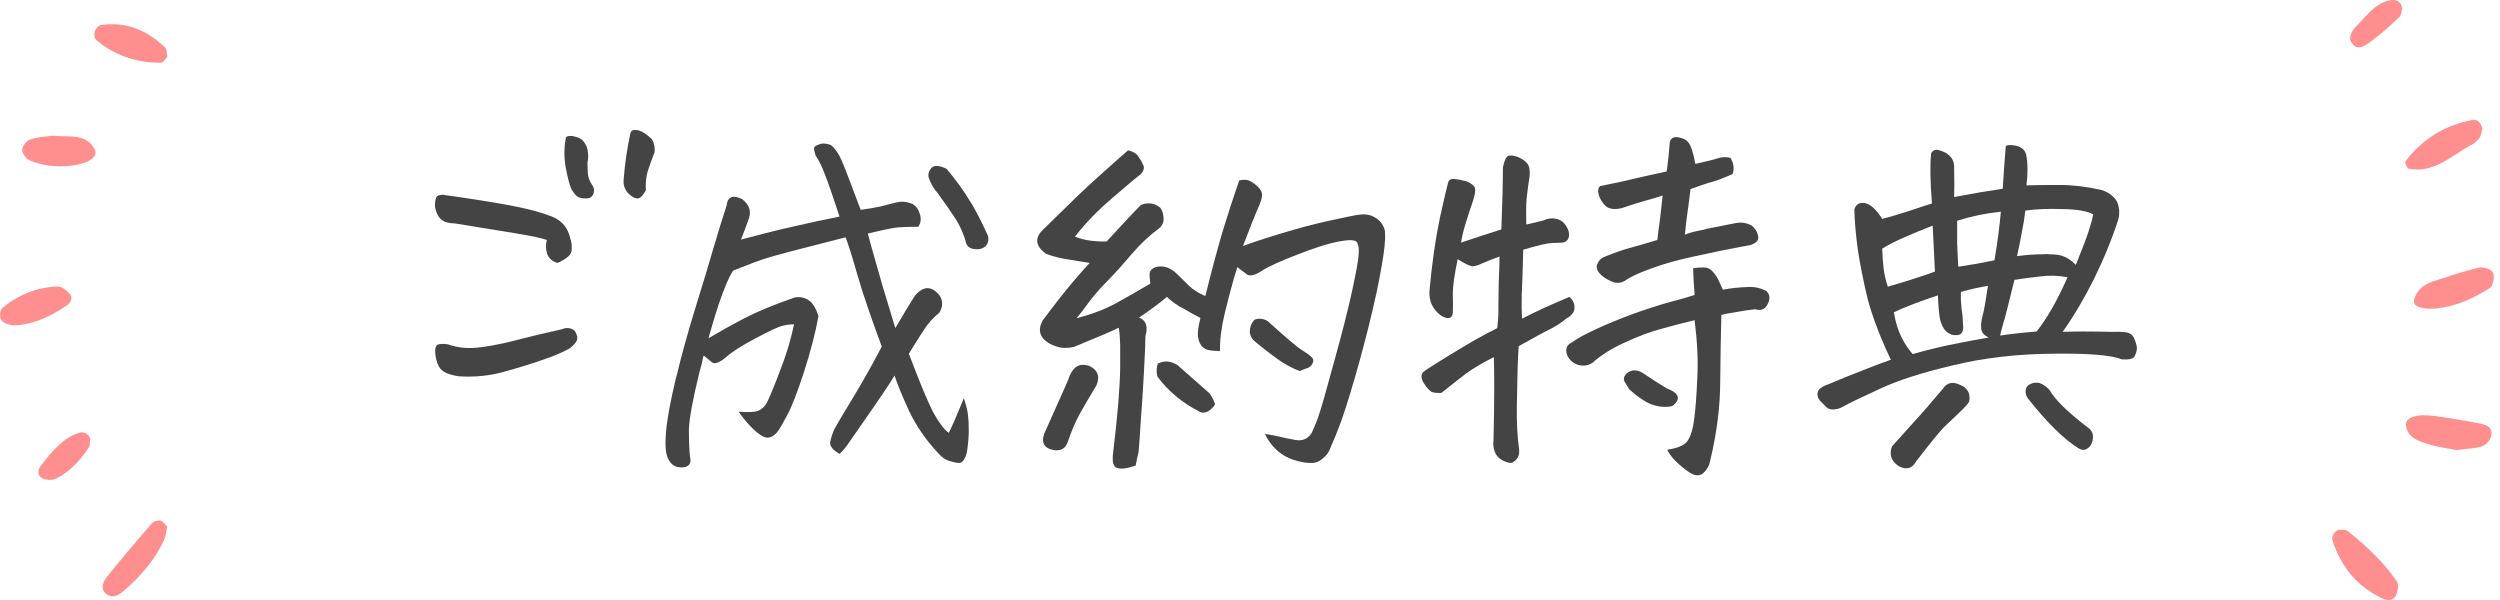
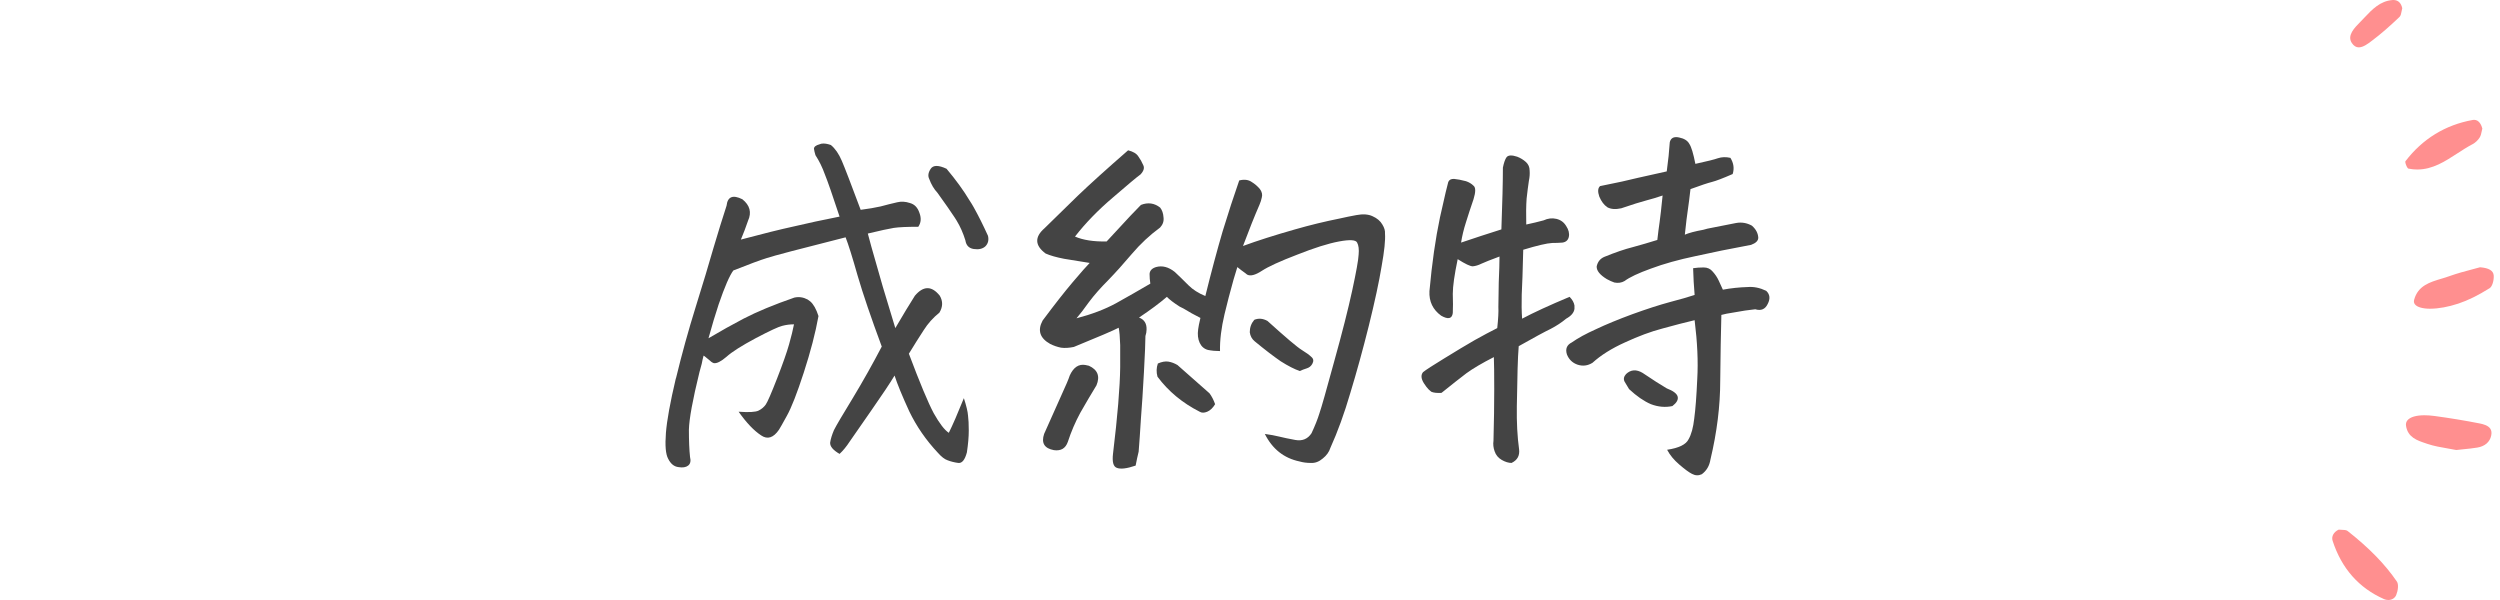
<svg xmlns="http://www.w3.org/2000/svg" width="350" height="84" viewBox="0 0 350 84" fill="none">
  <path d="M327.413 74.148C327.551 74.166 327.699 74.17 327.84 74.174C328.155 74.181 328.481 74.192 328.669 74.34C331.707 76.737 333.898 78.983 335.563 81.417C335.831 81.808 335.727 82.68 335.47 83.298C335.289 83.735 334.872 83.998 334.358 83.998C334.157 83.998 333.955 83.955 333.771 83.876C330.241 82.321 327.818 79.573 326.565 75.707C326.37 75.107 326.711 74.481 327.413 74.148ZM339.42 58.137C339.851 58.137 340.325 58.17 340.828 58.238C342.954 58.524 345.083 58.875 347.161 59.283C347.693 59.388 348.342 59.566 348.643 60.018C348.812 60.274 348.852 60.596 348.766 60.993C348.57 61.894 347.882 62.484 346.824 62.661C346.187 62.766 345.539 62.831 344.852 62.899C344.537 62.932 344.214 62.961 343.877 63.001H343.873C343.493 62.925 343.098 62.856 342.696 62.787C341.748 62.624 340.767 62.458 339.84 62.144L339.615 62.067C338.377 61.655 337.096 61.225 336.846 59.63C336.795 59.319 336.867 59.048 337.059 58.824C337.439 58.383 338.276 58.137 339.42 58.137ZM347.201 37.418C348.432 37.512 349.073 37.885 349.12 38.568C349.167 39.208 348.932 40.105 348.552 40.344C346.944 41.353 345.503 42.061 344.146 42.51C342.759 42.969 341.372 43.219 340.242 43.219L340.238 43.223C339.174 43.223 338.392 42.998 338.088 42.603C337.95 42.426 337.913 42.213 337.979 41.971C338.507 40 340.181 39.501 341.803 39.017C342.172 38.908 342.552 38.792 342.91 38.662C344.018 38.264 345.145 37.968 346.141 37.704C346.528 37.603 346.886 37.508 347.201 37.418ZM346.372 16.776C347.121 16.776 347.426 17.608 347.527 17.991C347.495 18.118 347.466 18.249 347.44 18.379C347.379 18.683 347.313 18.993 347.161 19.239C346.919 19.63 346.542 19.984 346.162 20.183C345.424 20.57 344.703 21.036 344.008 21.488C342.313 22.591 340.564 23.73 338.442 23.73V23.734C338.026 23.734 337.598 23.691 337.171 23.605C337.109 23.593 336.961 23.401 336.842 23.076C336.733 22.788 336.733 22.611 336.755 22.581C339.159 19.439 342.331 17.493 346.18 16.795C346.245 16.784 346.311 16.776 346.372 16.776ZM335.081 0C335.722 0 336.161 0.409 336.316 1.15C336.277 1.284 336.251 1.428 336.226 1.569C336.168 1.88 336.11 2.199 335.933 2.369C334.481 3.754 333.325 4.752 332.188 5.612L332.069 5.703C331.526 6.115 330.852 6.629 330.24 6.629L330.236 6.633C329.853 6.633 329.534 6.433 329.259 6.024C328.55 4.976 329.632 3.887 330.418 3.092C330.621 2.886 330.824 2.672 331.026 2.459C332.102 1.32 333.213 0.145 334.951 0.004C334.994 0.004 335.038 2.18471e-05 335.081 0Z" fill="#FF8F8F" />
-   <path d="M22.3 72.867C22.354 72.867 22.408 72.867 22.459 72.878C22.662 72.907 22.858 73.124 23.082 73.37C23.187 73.486 23.296 73.605 23.415 73.717C23.379 73.891 23.346 74.076 23.314 74.26C23.238 74.712 23.162 75.178 22.97 75.59C21.804 78.125 20.015 80.389 17.343 82.718C16.753 83.231 16.231 83.482 15.753 83.482H15.749C15.46 83.481 15.188 83.387 14.935 83.199C14.612 82.961 14.424 82.664 14.381 82.32C14.323 81.868 14.519 81.322 14.917 80.823C16.72 78.574 18.679 76.242 21.264 73.262C21.459 73.038 21.905 72.867 22.3 72.867ZM11.451 60.535C11.94 60.535 12.371 60.835 12.632 61.359C12.614 61.493 12.607 61.639 12.6 61.783C12.585 62.098 12.567 62.423 12.422 62.648C11.079 64.727 9.564 66.159 7.794 67.026C7.588 67.128 7.305 67.182 6.994 67.182V67.186C6.589 67.186 6.172 67.092 5.883 66.937C5.622 66.796 5.455 66.575 5.397 66.296C5.325 65.949 5.437 65.547 5.694 65.222L5.811 65.073C7.237 63.262 8.71 61.389 11.027 60.608C11.168 60.561 11.314 60.535 11.451 60.535ZM8.109 40.109C8.649 40.109 9.333 40.631 9.746 41.115C9.934 41.336 10.014 41.574 9.978 41.827C9.93 42.174 9.673 42.54 9.282 42.808C6.629 44.622 4.114 45.544 1.805 45.548C0.61 45.349 0.089 44.984 0.01 44.29C-0.037 43.889 0.089 43.299 0.343 43.093C2.7 41.187 5.314 40.182 8.109 40.109ZM7.356 18.994C7.881 19.052 8.428 19.062 8.96 19.073C10.767 19.11 12.328 19.139 13.259 20.918C13.422 21.233 13.414 21.536 13.24 21.829C12.715 22.697 10.81 23.279 8.5 23.279C8.211 23.279 7.914 23.272 7.617 23.254C6.444 23.185 5.263 22.919 4.202 22.485C3.684 22.275 3.109 21.493 3.102 20.994C3.094 20.513 3.696 19.71 4.188 19.54C4.978 19.269 5.828 19.175 6.574 19.092C6.857 19.059 7.121 19.03 7.356 18.994ZM15.739 3.39C18.404 3.39 20.888 4.493 23.126 6.67C23.296 6.836 23.336 7.166 23.372 7.487C23.39 7.628 23.405 7.777 23.434 7.91C23.347 8.012 23.256 8.128 23.173 8.243C22.992 8.489 22.789 8.767 22.622 8.771H22.336V8.775C18.954 8.774 15.967 7.704 13.454 5.589C13.222 5.394 13.153 4.742 13.266 4.377C13.374 4.034 13.791 3.571 14.12 3.517C14.667 3.43 15.211 3.39 15.739 3.39Z" fill="#FF8F8F" />
-   <path d="M264.722 50.363L263.983 48.781C262.823 46.145 261.979 43.807 261.452 41.768C260.854 39.272 260.397 36.969 260.081 34.859C259.8 32.715 259.642 30.869 259.606 29.322C259.817 28.619 260.292 28.32 261.03 28.426C261.804 28.531 262.63 29.27 263.509 30.641C264.247 30.465 265.284 30.166 266.62 29.744C267.991 29.287 269.274 28.865 270.47 28.479C270.224 25.314 270.188 22.977 270.364 21.465C270.61 20.973 271.05 20.85 271.683 21.096C272.351 21.307 272.843 21.623 273.159 22.045C273.476 22.467 273.616 22.959 273.581 23.521C273.616 25.244 273.616 26.598 273.581 27.582C275.972 27.125 278.239 26.738 280.384 26.422C280.524 24.137 280.665 22.15 280.806 20.463C280.946 20.357 281.157 20.305 281.438 20.305C281.649 20.305 281.931 20.34 282.282 20.41C283.021 20.586 283.478 20.99 283.653 21.623C283.899 22.783 283.917 24.225 283.706 25.947C284.937 25.912 286.466 25.895 288.294 25.895C290.157 25.895 292.108 26.123 294.147 26.58C294.851 26.791 295.413 27.107 295.835 27.529C296.292 27.951 296.556 28.461 296.626 29.059C296.696 29.34 296.714 29.639 296.679 29.955C296.679 30.236 296.626 30.535 296.521 30.852C295.642 33.559 294.517 36.301 293.146 39.078C291.774 41.82 290.315 44.281 288.769 46.461C290.21 46.391 292.548 46.391 295.782 46.461C296.345 46.426 296.942 46.443 297.575 46.514C298.208 46.584 298.63 46.918 298.841 47.516C299.087 48.113 299.192 48.57 299.157 48.887C299.122 49.203 299.017 49.537 298.841 49.889C298.665 50.24 298.067 50.381 297.048 50.31C295.606 49.713 292.39 49.449 287.397 49.52C282.405 49.555 277.729 50.1 273.37 51.154C269.046 52.174 265.618 53.281 263.087 54.477C260.556 55.637 258.851 56.463 257.972 56.955C257.62 57.166 257.198 57.289 256.706 57.324C256.214 57.359 255.827 57.201 255.546 56.85C255.3 56.603 255.054 56.357 254.808 56.111C254.562 55.83 254.438 55.514 254.438 55.162C254.474 54.775 254.632 54.494 254.913 54.318C255.194 54.107 255.511 53.949 255.862 53.844C257.444 53.176 258.956 52.56 260.397 51.998C261.874 51.4 263.315 50.855 264.722 50.363ZM270.575 31.59C269.028 32.188 267.71 32.732 266.62 33.225C265.53 33.682 264.493 34.209 263.509 34.807C263.544 35.897 263.614 36.863 263.72 37.707C263.825 38.516 264.019 39.324 264.3 40.133C266.866 39.395 269.063 38.691 270.892 38.023L270.575 31.59ZM274.003 30.904C274.003 31.924 274.003 32.978 274.003 34.068C274.038 35.123 274.091 36.213 274.161 37.338C275.181 37.162 276.06 37.022 276.798 36.916C277.571 36.775 278.38 36.617 279.224 36.441C279.646 33.945 279.944 31.678 280.12 29.639C278.046 29.85 276.007 30.271 274.003 30.904ZM275.69 56.217C275.515 56.533 275.058 57.043 274.319 57.746C273.581 58.449 272.843 59.152 272.104 59.855C271.401 60.594 270.118 62.176 268.255 64.602C267.692 65.621 266.866 65.832 265.776 65.234C264.757 64.531 264.458 63.617 264.88 62.492C265.442 61.859 266.374 60.822 267.675 59.381C269.011 57.94 270.452 56.287 271.999 54.424C272.562 53.58 273.335 53.387 274.319 53.844C275.444 54.266 275.901 55.057 275.69 56.217ZM285.552 53.633C286.044 53.809 286.501 54.125 286.923 54.582C287.696 55.953 289.489 57.711 292.302 59.855C292.935 60.277 293.146 60.91 292.935 61.754C292.829 62.246 292.583 62.598 292.196 62.809C291.845 63.055 291.44 63.037 290.983 62.756C288.944 61.49 286.589 59.17 283.917 55.795C283.636 55.408 283.53 55.004 283.601 54.582C283.671 54.16 283.917 53.879 284.339 53.738C284.761 53.562 285.165 53.527 285.552 53.633ZM285.13 46.408C286.606 44.545 288.048 42.014 289.454 38.815C288.153 38.568 286.853 38.533 285.552 38.709C284.251 38.85 283.073 39.008 282.019 39.184C281.21 42.523 280.683 44.58 280.437 45.353C280.226 46.092 280.085 46.637 280.015 46.988C280.964 46.812 282.669 46.619 285.13 46.408ZM267.78 49.572C268.589 49.326 269.802 49.01 271.419 48.623C273.071 48.236 275.409 47.779 278.433 47.252C277.8 46.971 277.448 46.584 277.378 46.092C277.308 45.565 277.36 44.967 277.536 44.299C277.712 43.736 277.94 42.488 278.222 40.555L278.327 40.027C277.132 40.203 275.866 40.484 274.53 40.871C274.495 41.574 274.513 42.172 274.583 42.664C274.583 42.91 274.601 43.139 274.636 43.35C274.741 43.982 274.812 44.791 274.847 45.775C274.847 46.408 274.636 46.777 274.214 46.883C273.827 46.953 273.476 46.935 273.159 46.83C272.843 46.69 272.597 46.531 272.421 46.355C272.034 45.969 271.753 45.371 271.577 44.562C271.437 43.648 271.349 42.576 271.313 41.346C268.571 42.26 266.515 43.051 265.144 43.719C265.354 45.09 265.741 46.32 266.304 47.41C266.726 48.219 267.218 48.94 267.78 49.572ZM288.663 35.809C289.296 35.984 289.946 36.406 290.614 37.074C291.388 35.211 291.985 33.647 292.407 32.381C292.724 31.432 292.935 30.641 293.04 30.008C292.231 29.551 290.825 29.305 288.821 29.27C286.817 29.199 285.06 29.27 283.548 29.48C283.442 30.43 283.284 31.414 283.073 32.434C282.897 33.418 282.669 34.56 282.388 35.861C283.653 35.685 284.866 35.598 286.026 35.598C286.343 35.562 286.624 35.562 286.87 35.598C287.644 35.598 288.241 35.668 288.663 35.809Z" fill="#444444" />
  <path d="M213.094 44.615C214.676 43.772 216.891 42.752 219.739 41.557C220.126 41.943 220.354 42.348 220.425 42.77V43.244C220.354 43.772 219.967 44.228 219.264 44.615C218.632 45.143 217.911 45.617 217.102 46.039C216.294 46.426 214.8 47.234 212.62 48.465C212.55 49.309 212.497 50.381 212.462 51.682C212.426 52.947 212.391 54.688 212.356 56.902C212.321 59.117 212.426 61.121 212.673 62.914C212.778 63.793 212.426 64.426 211.618 64.812C211.196 64.812 210.739 64.672 210.247 64.391C209.755 64.109 209.421 63.705 209.245 63.178C209.069 62.685 209.016 62.193 209.087 61.701C209.157 59.065 209.192 56.656 209.192 54.477C209.192 52.297 209.175 50.803 209.139 49.994C207.487 50.838 206.204 51.594 205.29 52.262C204.411 52.93 203.251 53.844 201.809 55.004C201.176 55.039 200.702 54.986 200.385 54.846L200.016 54.529C199.805 54.318 199.577 54.02 199.331 53.633C198.944 53 198.909 52.49 199.225 52.103C199.612 51.787 200.614 51.137 202.231 50.152C203.883 49.133 205.29 48.289 206.45 47.621C207.645 46.953 208.7 46.391 209.614 45.934C209.755 44.633 209.807 43.648 209.772 42.98C209.772 42.312 209.79 41.17 209.825 39.553C209.895 37.935 209.93 36.723 209.93 35.914C208.7 36.371 207.856 36.705 207.399 36.916C206.977 37.127 206.573 37.25 206.186 37.285C205.835 37.285 205.132 36.951 204.077 36.283C203.62 38.463 203.391 40.08 203.391 41.135C203.426 42.19 203.426 43.086 203.391 43.824C203.286 44.633 202.741 44.756 201.757 44.193C200.596 43.35 200.051 42.207 200.122 40.766C200.473 36.863 200.966 33.418 201.598 30.43C202.266 27.441 202.653 25.789 202.758 25.473C202.899 25.156 203.18 25.016 203.602 25.051C204.024 25.086 204.569 25.191 205.237 25.367C205.659 25.508 206.01 25.719 206.292 26C206.608 26.246 206.608 26.879 206.292 27.898C205.905 29.023 205.553 30.096 205.237 31.115C204.921 32.1 204.692 33.049 204.551 33.963C206.415 33.33 208.296 32.715 210.194 32.117C210.335 28.32 210.405 25.438 210.405 23.469C210.546 22.766 210.721 22.273 210.932 21.992C211.178 21.711 211.671 21.693 212.409 21.939C212.866 22.115 213.27 22.361 213.622 22.678C213.973 22.994 214.149 23.398 214.149 23.891C214.184 24.348 214.149 24.822 214.044 25.314C213.938 26.018 213.833 26.844 213.727 27.793C213.657 28.742 213.639 29.955 213.675 31.432C214.518 31.256 215.327 31.062 216.1 30.852C216.698 30.57 217.296 30.5 217.893 30.641C218.491 30.781 218.948 31.115 219.264 31.643C219.616 32.17 219.739 32.68 219.633 33.172C219.528 33.629 219.229 33.893 218.737 33.963C218.28 33.998 217.805 34.016 217.313 34.016C216.575 34.051 215.221 34.367 213.253 34.965C213.182 37.883 213.112 39.975 213.042 41.24C213.007 42.471 213.024 43.596 213.094 44.615ZM237.247 44.826C235.911 45.143 234.417 45.529 232.764 45.986C231.147 46.408 229.389 47.059 227.491 47.938C225.628 48.781 224.116 49.73 222.956 50.785C222.288 51.207 221.585 51.295 220.846 51.049C220.143 50.803 219.651 50.328 219.37 49.625C219.124 48.852 219.352 48.289 220.055 47.938C220.899 47.34 222.024 46.725 223.43 46.092C224.837 45.424 226.542 44.721 228.546 43.982C230.585 43.244 232.325 42.682 233.766 42.295C235.243 41.908 236.403 41.574 237.247 41.293C237.141 40.062 237.071 38.815 237.036 37.549C237.493 37.478 237.985 37.443 238.512 37.443C239.04 37.443 239.462 37.637 239.778 38.023C240.13 38.41 240.411 38.832 240.622 39.289C240.833 39.746 241.026 40.168 241.202 40.555C242.327 40.344 243.487 40.221 244.682 40.185C245.526 40.115 246.387 40.291 247.266 40.713C247.794 41.205 247.864 41.82 247.477 42.559C247.126 43.297 246.546 43.543 245.737 43.297C244.753 43.402 243.803 43.543 242.889 43.719C241.975 43.859 241.342 43.982 240.991 44.088C240.921 46.654 240.868 49.713 240.833 53.264C240.833 56.815 240.376 60.506 239.462 64.338C239.321 65.217 238.917 65.902 238.249 66.394C237.792 66.606 237.335 66.588 236.878 66.342C236.456 66.131 235.858 65.691 235.085 65.023C234.346 64.391 233.784 63.705 233.397 62.967C235.05 62.721 236.051 62.228 236.403 61.49C236.79 60.822 237.053 59.855 237.194 58.59C237.37 57.289 237.51 55.443 237.616 53.053C237.757 50.662 237.633 47.92 237.247 44.826ZM224.01 26.053C225.206 25.807 226.225 25.596 227.069 25.42C227.913 25.209 230.005 24.734 233.344 23.996C233.555 22.449 233.696 21.096 233.766 19.936C233.872 19.443 234.171 19.197 234.663 19.197C234.803 19.197 234.944 19.215 235.085 19.25C235.788 19.391 236.262 19.689 236.508 20.146C236.79 20.568 237.071 21.5 237.352 22.941C238.969 22.59 240.024 22.326 240.516 22.15C241.044 21.975 241.624 21.957 242.257 22.098C242.714 22.836 242.819 23.592 242.573 24.365C241.202 24.963 240.235 25.332 239.673 25.473C239.11 25.613 238.108 25.947 236.667 26.475C236.526 27.705 236.403 28.672 236.298 29.375C236.192 30.043 236.051 31.203 235.876 32.855C236.438 32.609 237.3 32.381 238.46 32.17L239.04 32.012C240.13 31.801 241.466 31.537 243.048 31.221C243.821 31.08 244.559 31.203 245.262 31.59C245.825 32.082 246.124 32.645 246.159 33.277C246.159 33.699 245.825 34.033 245.157 34.279C242.309 34.807 239.708 35.334 237.352 35.861C234.997 36.353 232.923 36.934 231.13 37.602C229.372 38.234 228.141 38.815 227.438 39.342C227.016 39.588 226.542 39.658 226.014 39.553C225.698 39.447 225.346 39.289 224.96 39.078C223.975 38.48 223.501 37.883 223.536 37.285C223.676 36.652 224.028 36.213 224.591 35.967C226.137 35.334 227.473 34.877 228.598 34.596C229.758 34.279 230.901 33.945 232.026 33.594C232.132 32.645 232.237 31.818 232.342 31.115C232.448 30.377 232.589 29.129 232.764 27.371C232.061 27.617 231.305 27.846 230.497 28.057C229.688 28.268 228.51 28.637 226.964 29.164C226.155 29.34 225.505 29.287 225.012 29.006C224.555 28.689 224.186 28.197 223.905 27.529C223.659 26.826 223.694 26.334 224.01 26.053ZM234.135 56.85C233.151 57.06 232.149 56.973 231.13 56.586C230.145 56.164 229.126 55.461 228.071 54.477C227.86 54.125 227.649 53.773 227.438 53.422C227.262 53.07 227.333 52.719 227.649 52.367C228.317 51.734 229.091 51.682 229.969 52.209C231.376 53.158 232.501 53.879 233.344 54.371C234.258 54.723 234.768 55.109 234.874 55.531C234.979 55.953 234.733 56.393 234.135 56.85Z" fill="#444444" />
  <path d="M152.556 36.81C151.255 36.6 150.06 36.406 148.97 36.23C147.88 36.02 147.019 35.773 146.386 35.492C144.874 34.367 144.821 33.19 146.228 31.959C147.669 30.553 149.216 29.041 150.868 27.424C152.556 25.807 154.911 23.68 157.935 21.043C158.638 21.219 159.112 21.5 159.358 21.887C159.64 22.273 159.868 22.678 160.044 23.1C160.255 23.486 160.132 23.926 159.675 24.418C159.183 24.77 157.899 25.842 155.825 27.635C153.751 29.393 151.976 31.221 150.499 33.119C151.624 33.611 153.101 33.84 154.929 33.805L158.251 30.219C158.989 29.445 159.481 28.936 159.728 28.689C160.712 28.303 161.608 28.426 162.417 29.059C162.698 29.41 162.856 29.867 162.892 30.43C162.962 30.957 162.804 31.432 162.417 31.854C160.976 32.908 159.657 34.139 158.462 35.545C157.302 36.916 156.194 38.147 155.14 39.236C154.085 40.291 153.188 41.31 152.45 42.295C151.747 43.279 151.167 44.035 150.71 44.562C152.854 44 154.7 43.297 156.247 42.453C157.829 41.574 159.429 40.66 161.046 39.711C160.976 39.254 160.94 38.797 160.94 38.34C160.976 37.883 161.274 37.566 161.837 37.391C162.716 37.145 163.595 37.373 164.474 38.076C164.966 38.533 165.616 39.166 166.425 39.975C166.987 40.537 167.761 41.029 168.745 41.451C169.589 38.041 170.397 35.018 171.171 32.381C171.979 29.744 172.753 27.371 173.491 25.262C174.194 25.086 174.774 25.156 175.231 25.473C175.688 25.754 176.075 26.088 176.392 26.475C176.673 26.861 176.761 27.248 176.655 27.635C176.585 27.986 176.479 28.32 176.339 28.637C175.636 30.254 174.862 32.188 174.019 34.438C176.022 33.699 178.448 32.926 181.296 32.117C183.37 31.52 185.462 31.01 187.571 30.588C188.345 30.412 189.118 30.254 189.892 30.113C190.806 29.938 191.561 29.99 192.159 30.271C192.792 30.553 193.249 30.939 193.53 31.432C193.811 31.889 193.935 32.31 193.899 32.697C193.97 33.611 193.811 35.141 193.425 37.285C193.073 39.43 192.476 42.207 191.632 45.617C190.788 48.992 189.927 52.121 189.048 55.004C188.204 57.887 187.272 60.453 186.253 62.703C186.077 63.266 185.726 63.758 185.198 64.18C184.671 64.637 184.108 64.848 183.511 64.812C182.948 64.812 182.421 64.742 181.929 64.602C179.749 64.144 178.132 62.861 177.077 60.752C177.851 60.857 178.519 60.98 179.081 61.121C179.644 61.262 180.399 61.42 181.349 61.596C182.333 61.772 183.089 61.455 183.616 60.647C184.108 59.592 184.478 58.66 184.724 57.852C185.005 57.043 185.69 54.635 186.78 50.627C187.905 46.584 188.749 43.262 189.311 40.66C189.874 38.059 190.173 36.389 190.208 35.65C190.278 34.912 190.208 34.35 189.997 33.963C189.821 33.576 188.978 33.523 187.466 33.805C185.954 34.086 184.003 34.701 181.612 35.65C179.222 36.565 177.569 37.32 176.655 37.918C175.741 38.516 175.056 38.691 174.599 38.445L174.335 38.234C173.983 37.988 173.614 37.707 173.228 37.391C173.052 37.988 172.876 38.568 172.7 39.131C172.208 40.889 171.786 42.506 171.435 43.982C170.978 45.916 170.767 47.639 170.802 49.15C170.204 49.15 169.642 49.098 169.114 48.992C168.587 48.852 168.2 48.518 167.954 47.99C167.708 47.463 167.638 46.83 167.743 46.092C167.778 45.775 167.884 45.248 168.06 44.51C167.216 44.088 166.425 43.648 165.686 43.191L165.159 42.928C164.28 42.365 163.683 41.908 163.366 41.557C162.347 42.435 161.046 43.402 159.464 44.457C160.202 44.738 160.554 45.301 160.519 46.145C160.519 46.426 160.466 46.725 160.36 47.041C160.36 47.85 160.29 49.555 160.149 52.156C160.009 54.723 159.868 56.885 159.728 58.643C159.622 60.4 159.517 61.93 159.411 63.23C159.27 63.793 159.13 64.443 158.989 65.182C157.759 65.603 156.88 65.709 156.353 65.498C155.86 65.322 155.685 64.654 155.825 63.494C156.458 58.256 156.792 54.23 156.827 51.418V48.307C156.792 47.182 156.722 46.373 156.616 45.881C155.878 46.268 153.786 47.164 150.341 48.57C149.673 48.711 149.075 48.746 148.548 48.676C148.02 48.57 147.511 48.395 147.019 48.148C145.577 47.34 145.226 46.25 145.964 44.879C147.616 42.664 149.022 40.871 150.183 39.5C151.378 38.094 152.169 37.197 152.556 36.81ZM147.546 63.02C146.21 62.773 145.753 62.018 146.175 60.752C147.194 58.467 148.003 56.656 148.601 55.32C149.233 53.949 149.62 53.035 149.761 52.578C150.288 51.418 151.026 50.926 151.976 51.102L152.45 51.207C153.681 51.77 154.032 52.684 153.505 53.949C152.731 55.215 151.976 56.498 151.237 57.799C150.534 59.1 149.954 60.453 149.497 61.859C149.181 62.773 148.53 63.16 147.546 63.02ZM170.116 56.586C169.8 57.113 169.431 57.465 169.009 57.641C168.587 57.816 168.235 57.816 167.954 57.641C165.528 56.41 163.56 54.775 162.048 52.736C161.872 52.103 161.89 51.488 162.101 50.891C162.663 50.645 163.155 50.557 163.577 50.627C163.999 50.697 164.421 50.855 164.843 51.102L169.325 55.057C169.642 55.478 169.905 55.988 170.116 56.586ZM181.981 51.945C181.243 51.699 180.347 51.242 179.292 50.574C178.272 49.871 177.06 48.94 175.653 47.779C175.267 47.463 175.038 47.041 174.968 46.514C174.968 45.846 175.179 45.266 175.601 44.773C176.198 44.527 176.813 44.58 177.446 44.932C180.013 47.252 181.612 48.605 182.245 48.992C182.878 49.379 183.335 49.713 183.616 49.994C183.897 50.24 183.933 50.557 183.722 50.943C183.546 51.26 183.282 51.471 182.931 51.576C182.579 51.682 182.263 51.805 181.981 51.945Z" fill="#444444" />
  <path d="M111.212 41.662C111.844 41.522 112.46 41.609 113.057 41.926L113.426 42.19C113.884 42.576 114.27 43.262 114.587 44.246C114.165 46.602 113.479 49.238 112.53 52.156C111.581 55.074 110.79 57.096 110.157 58.221C109.559 59.31 109.19 59.961 109.05 60.172C108.276 61.297 107.45 61.56 106.571 60.963C105.551 60.295 104.497 59.188 103.407 57.641C104.848 57.746 105.78 57.693 106.202 57.482C106.624 57.272 106.958 56.99 107.204 56.639C107.45 56.287 107.977 55.074 108.786 53C109.594 50.926 110.157 49.326 110.473 48.201C110.79 47.076 111.018 46.145 111.159 45.406C110.596 45.406 110.051 45.477 109.524 45.617C109.032 45.723 107.784 46.303 105.78 47.357C103.811 48.412 102.458 49.273 101.719 49.941C100.946 50.609 100.348 50.908 99.927 50.838C99.716 50.768 99.487 50.609 99.241 50.363C99.065 50.223 98.872 50.065 98.661 49.889C98.626 49.853 98.573 49.818 98.503 49.783C98.397 50.17 98.309 50.557 98.239 50.943L97.923 52.103C96.973 55.971 96.481 58.66 96.446 60.172C96.446 61.719 96.499 62.984 96.604 63.969C96.745 64.531 96.657 64.936 96.341 65.182C96.024 65.428 95.567 65.498 94.969 65.393C94.372 65.322 93.897 64.936 93.546 64.232C93.194 63.6 93.089 62.387 93.229 60.594C93.37 58.836 93.827 56.322 94.6 53.053L94.653 52.895C95.462 49.555 96.376 46.25 97.395 42.98C98.415 39.711 99.241 36.969 99.874 34.754C100.542 32.504 101.157 30.518 101.719 28.795C101.86 27.529 102.598 27.23 103.934 27.898C104.989 28.742 105.253 29.744 104.725 30.904C104.55 31.396 104.391 31.836 104.251 32.223C104.11 32.609 103.934 33.049 103.723 33.541C106.747 32.732 109.225 32.117 111.159 31.695C113.092 31.238 115.219 30.781 117.54 30.324C116.555 27.336 115.87 25.367 115.483 24.418C115.132 23.434 114.692 22.537 114.165 21.729C114.059 21.377 113.989 21.078 113.954 20.832C113.954 20.551 114.217 20.34 114.745 20.199C114.885 20.129 115.061 20.094 115.272 20.094C115.589 20.094 115.94 20.164 116.327 20.305C116.925 20.797 117.434 21.535 117.856 22.52C118.278 23.504 119.157 25.789 120.493 29.375C121.583 29.234 122.514 29.076 123.288 28.9C124.061 28.689 124.835 28.496 125.608 28.32C126.171 28.18 126.768 28.215 127.401 28.426C128.034 28.602 128.473 29.059 128.719 29.797C129.001 30.535 128.948 31.186 128.561 31.748C126.979 31.748 125.837 31.801 125.134 31.906C124.466 32.012 123.253 32.275 121.495 32.697C121.776 33.787 122.163 35.176 122.655 36.863L123.604 40.185C124.589 43.42 125.169 45.336 125.344 45.934C126.434 44.07 127.348 42.559 128.087 41.398C129.282 39.992 130.442 39.992 131.567 41.398C132.024 42.172 132.007 42.963 131.514 43.772C130.635 44.475 129.897 45.301 129.3 46.25C128.702 47.164 128.016 48.254 127.243 49.52C128.79 53.633 129.95 56.41 130.723 57.852C131.532 59.293 132.235 60.207 132.833 60.594C133.36 59.539 134.063 57.922 134.942 55.742C135.294 56.832 135.487 57.641 135.522 58.168C135.592 58.695 135.628 59.398 135.628 60.277C135.628 61.156 135.54 62.176 135.364 63.336C135.083 64.391 134.678 64.883 134.151 64.812C133.624 64.742 133.132 64.619 132.675 64.443C132.253 64.303 131.796 63.951 131.303 63.389C129.651 61.631 128.315 59.697 127.296 57.588C126.311 55.443 125.626 53.773 125.239 52.578C124.606 53.633 123.516 55.268 121.969 57.482C120.423 59.697 119.421 61.139 118.964 61.807C118.507 62.51 118.032 63.09 117.54 63.547C116.626 63.02 116.186 62.492 116.221 61.965C116.292 61.473 116.467 60.893 116.749 60.225C117.065 59.592 117.944 58.098 119.385 55.742C120.827 53.352 122.18 50.943 123.446 48.518C121.934 44.44 120.809 41.135 120.071 38.603C119.333 36.002 118.77 34.209 118.384 33.225C111.985 34.842 108.311 35.809 107.362 36.125C106.448 36.406 104.884 36.986 102.669 37.865C102.141 38.568 101.456 40.15 100.612 42.611C100.155 43.982 99.68 45.565 99.188 47.357C100.911 46.338 102.546 45.424 104.092 44.615C105.991 43.631 108.364 42.647 111.212 41.662ZM132.516 23.627C133.817 25.174 134.889 26.65 135.733 28.057C135.944 28.373 136.137 28.689 136.313 29.006C136.981 30.201 137.649 31.537 138.317 33.014C138.458 33.611 138.335 34.103 137.948 34.49C137.561 34.842 137.016 34.965 136.313 34.859C135.645 34.754 135.259 34.35 135.153 33.647C134.837 32.627 134.432 31.713 133.94 30.904L133.676 30.482C133.149 29.674 132.341 28.514 131.251 27.002C130.759 26.475 130.372 25.824 130.091 25.051C129.88 24.629 129.95 24.154 130.301 23.627C130.653 23.1 131.391 23.1 132.516 23.627Z" fill="#444444" />
-   <path d="M78.031 36.81C77.328 36.6 76.853 36.178 76.607 35.545C76.397 34.912 76.379 34.262 76.555 33.594C75.746 33.312 74.252 32.996 72.072 32.645C69.893 32.293 67.08 31.836 63.635 31.273C63.213 31.273 62.773 31.203 62.316 31.062C61.895 30.887 61.56 30.588 61.315 30.166C61.068 29.709 60.928 29.252 60.893 28.795C60.893 28.338 60.945 27.969 61.051 27.688C61.156 27.406 61.473 27.266 62 27.266C65.762 27.793 68.873 28.285 71.334 28.742C73.795 29.199 75.781 29.727 77.293 30.324C78.664 30.887 79.508 31.889 79.824 33.33C80 33.822 80.07 34.332 80.035 34.859C80.035 35.352 79.807 35.756 79.35 36.072C78.928 36.389 78.488 36.635 78.031 36.81ZM62.685 48.201C63.986 48.658 65.34 48.816 66.746 48.676C68.188 48.535 69.893 48.219 71.861 47.727C73.865 47.199 76.133 46.654 78.664 46.092C79.051 45.916 79.455 45.881 79.877 45.986C80.299 46.092 80.58 46.373 80.721 46.83C80.897 47.252 80.844 47.639 80.562 47.99C80.316 48.307 80.018 48.588 79.666 48.834C78.682 49.361 77.416 49.889 75.869 50.416C74.357 50.943 72.582 51.488 70.543 52.051C68.539 52.613 66.447 52.824 64.268 52.684C63.705 52.613 63.143 52.473 62.58 52.262C62.053 52.051 61.666 51.717 61.42 51.26C61.174 50.768 61.016 50.205 60.945 49.572C60.875 48.904 60.963 48.482 61.209 48.307C61.455 48.131 61.947 48.096 62.685 48.201ZM87.312 25.104C87.488 22.889 87.805 20.727 88.262 18.617C88.332 18.336 88.543 18.195 88.894 18.195C89.035 18.195 89.193 18.213 89.369 18.248C90.002 18.424 90.652 18.863 91.32 19.566C91.602 20.129 91.707 20.709 91.637 21.307C91.285 22.221 90.969 23.1 90.688 23.943C90.441 24.787 90.353 25.684 90.424 26.633C90.002 27.406 89.598 27.793 89.211 27.793C88.824 27.758 88.385 27.494 87.893 27.002C87.436 26.475 87.242 25.842 87.312 25.104ZM79.244 19.197C79.561 18.986 80 18.969 80.562 19.145C81.16 19.285 81.582 19.566 81.828 19.988C82.109 20.375 82.268 20.814 82.303 21.307C82.373 21.799 82.356 22.256 82.25 22.678C82.25 23.24 82.268 23.803 82.303 24.365C82.373 24.893 82.549 25.367 82.83 25.789C83.076 26.07 83.182 26.404 83.147 26.791C83.147 27.178 82.936 27.494 82.514 27.74C81.74 27.846 81.16 27.758 80.773 27.477C80.422 27.16 80.141 26.773 79.93 26.316C79.719 25.824 79.473 24.857 79.191 23.416C78.945 21.939 78.963 20.533 79.244 19.197Z" fill="#444444" />
</svg>